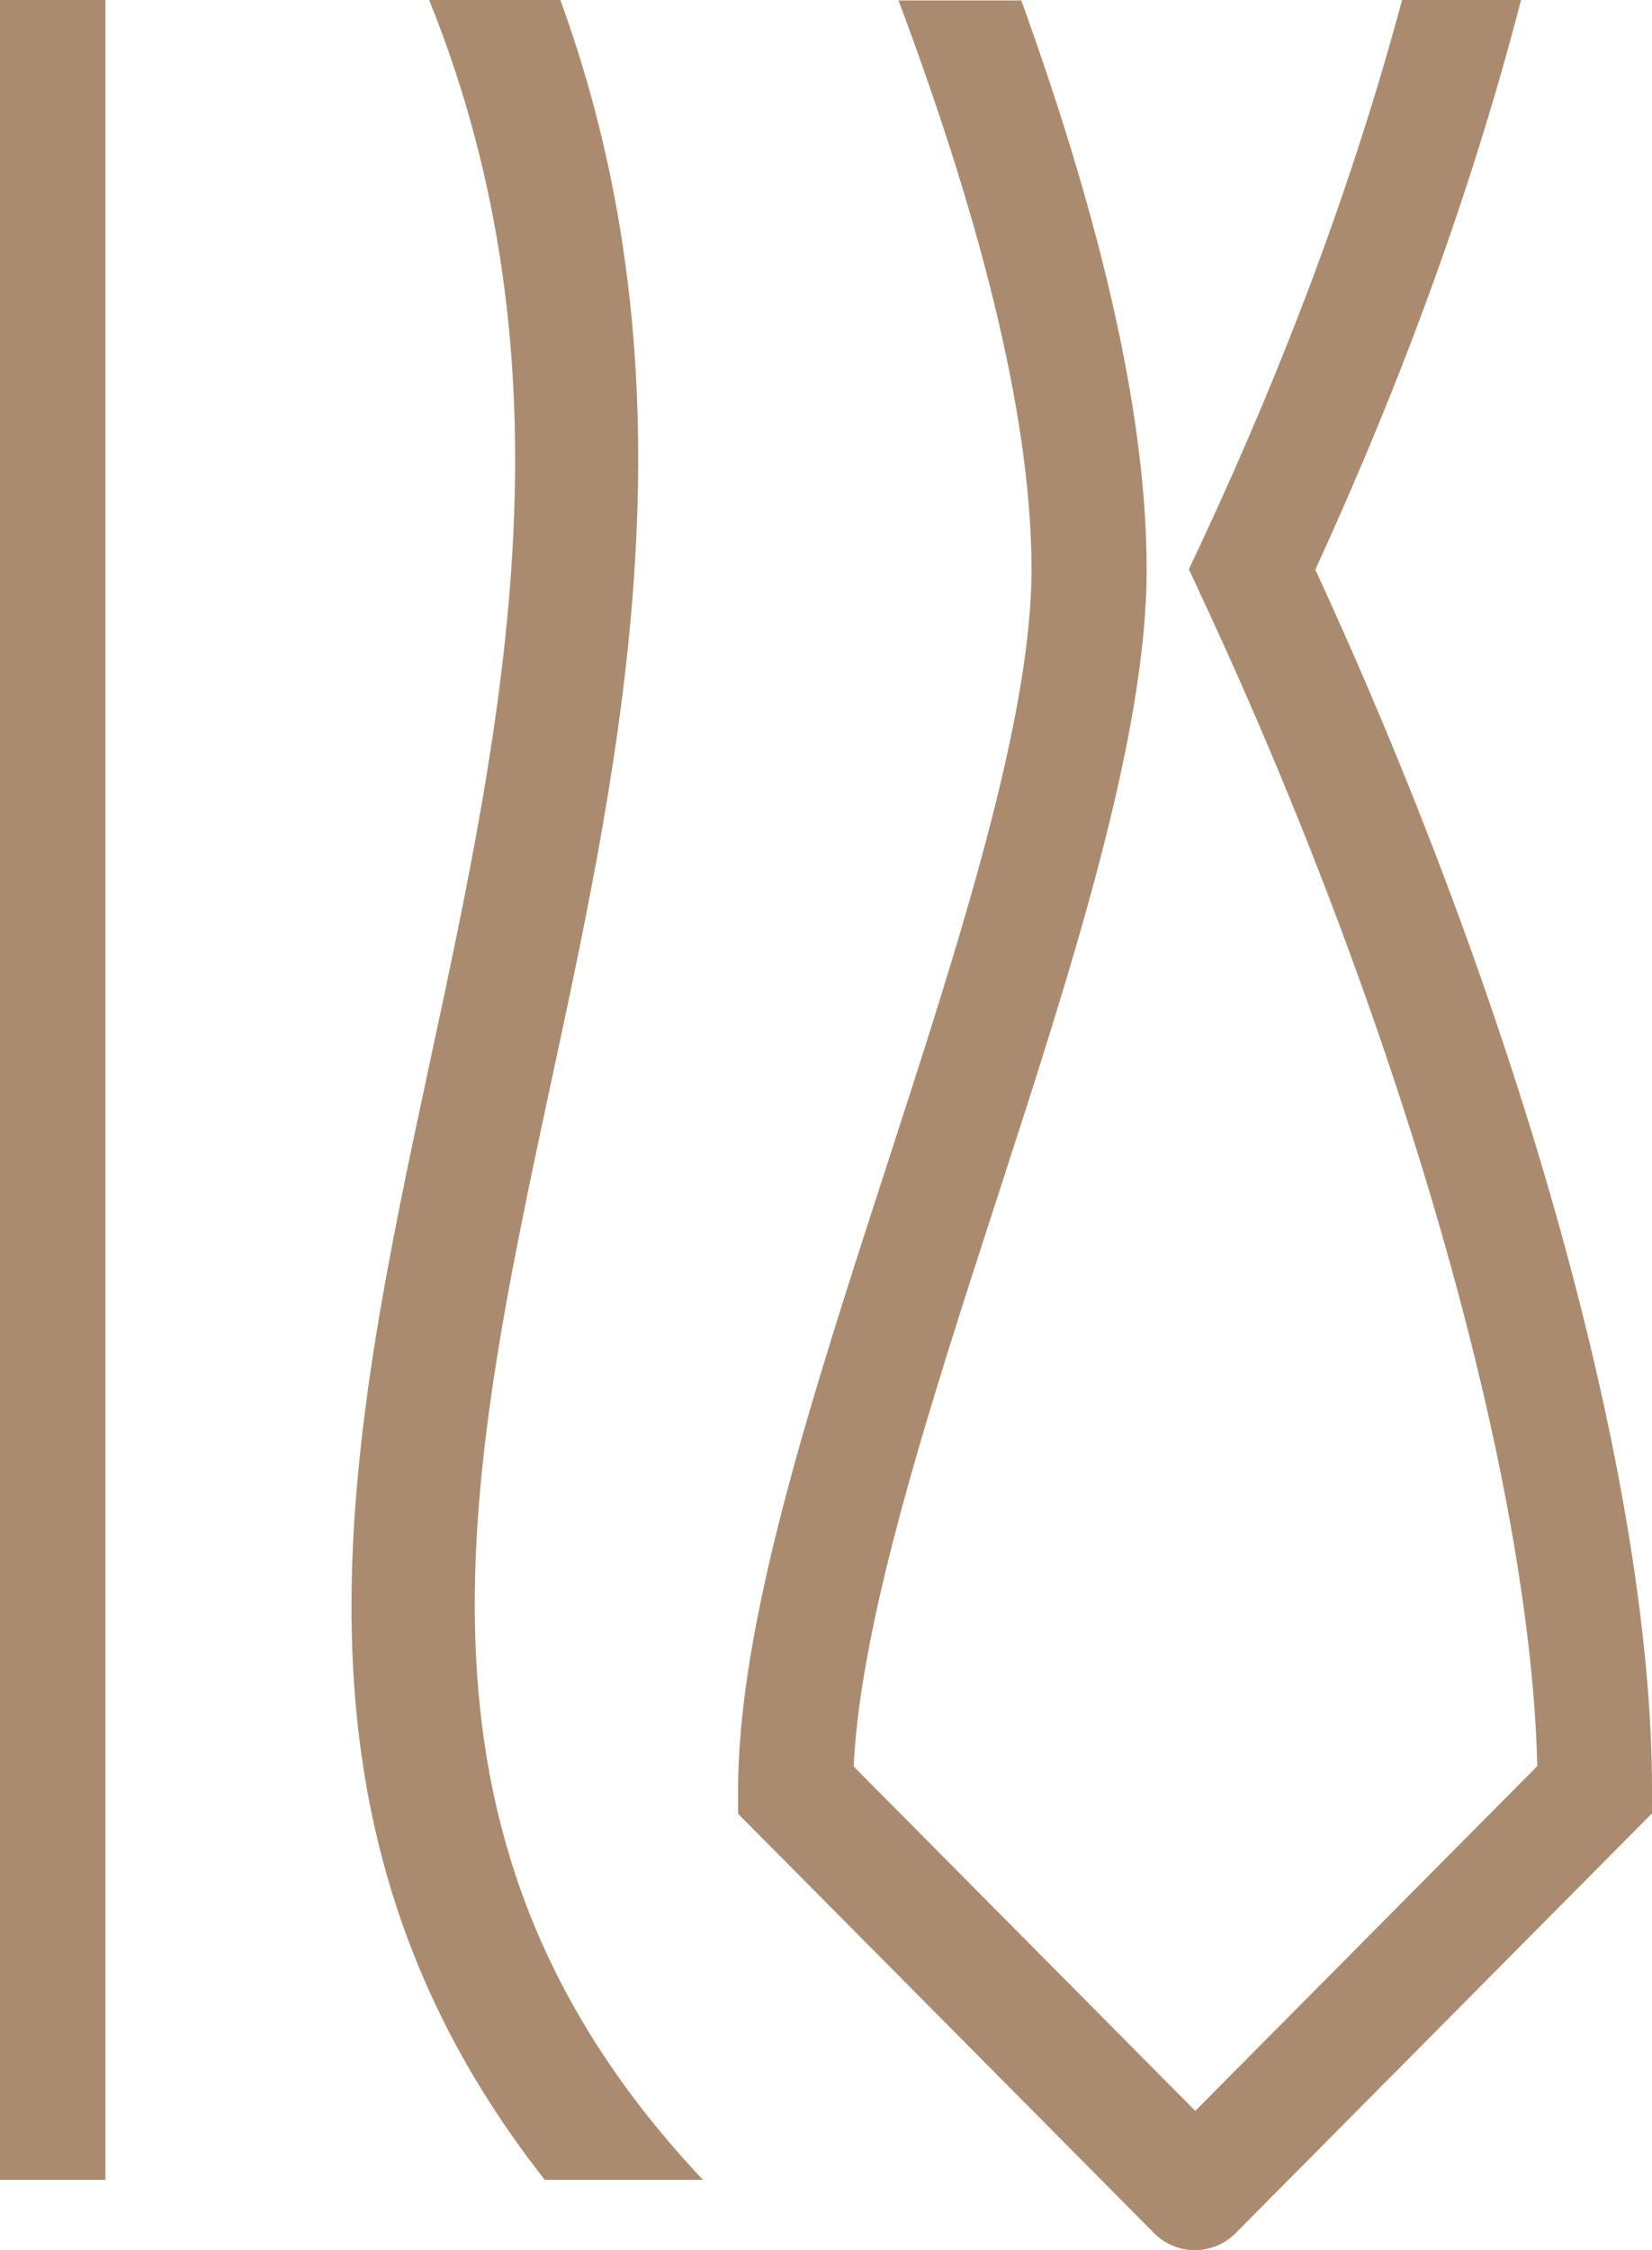
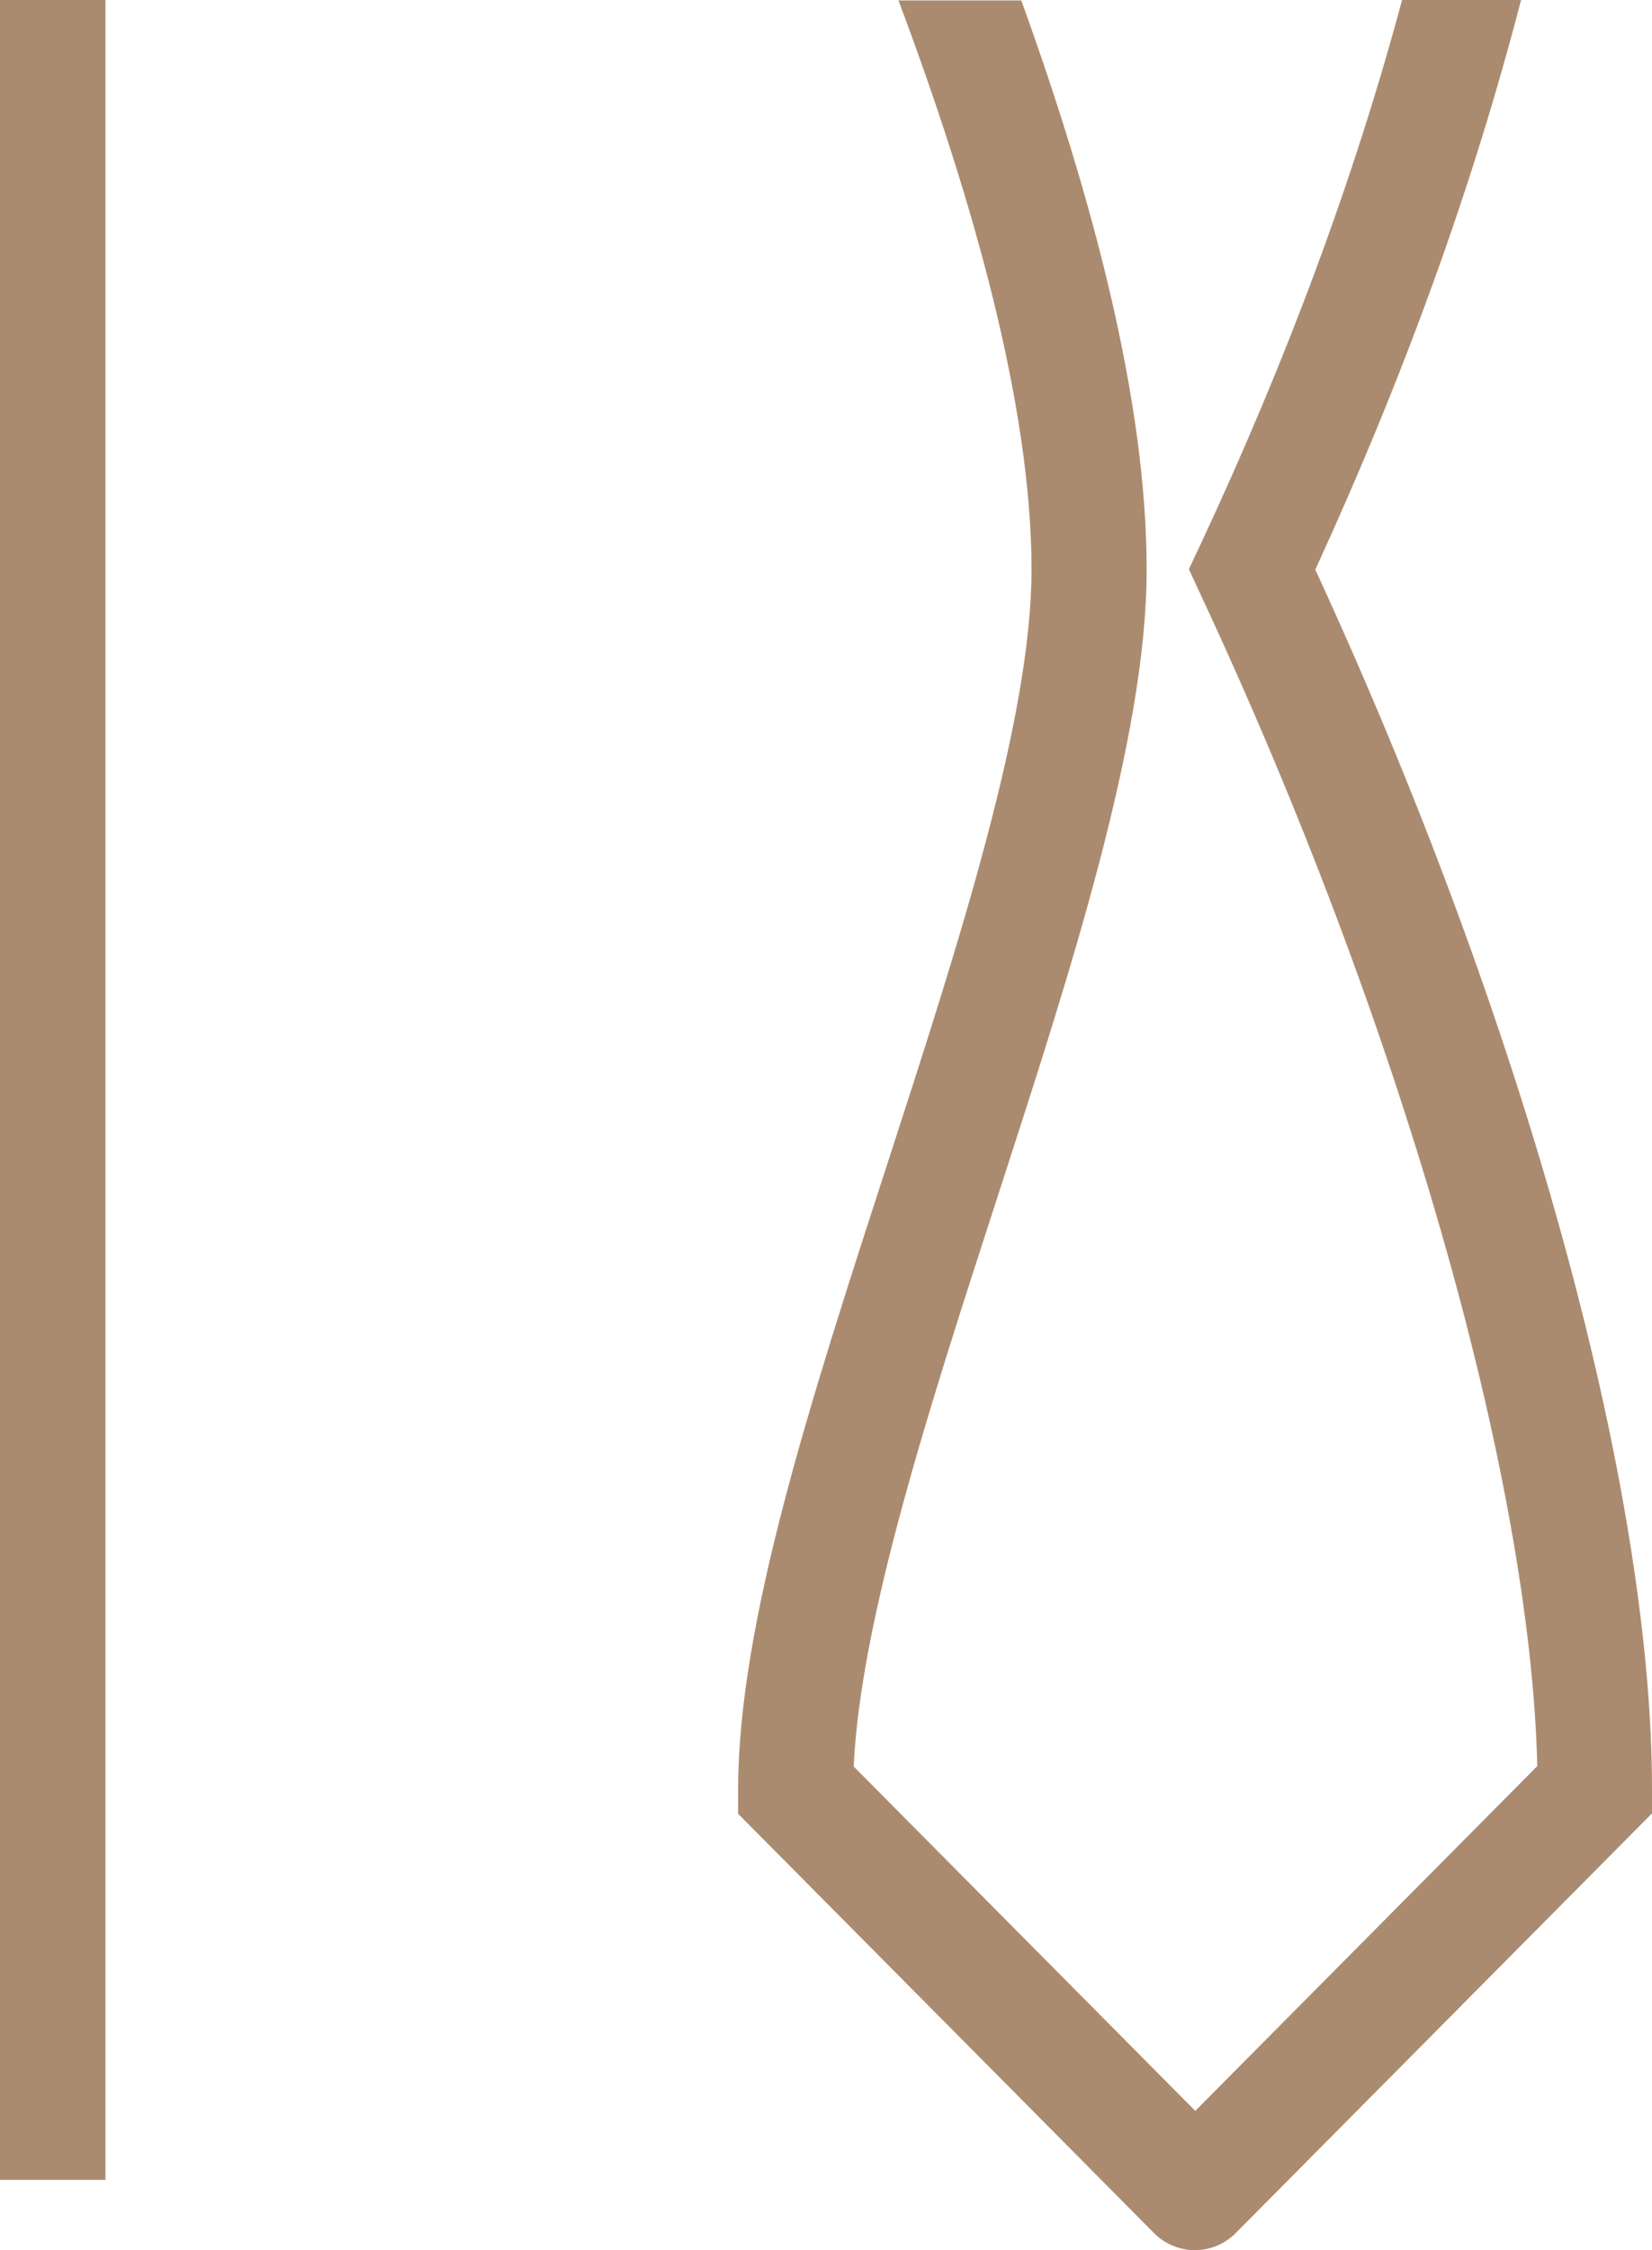
<svg xmlns="http://www.w3.org/2000/svg" width="47" height="64" viewBox="0 0 47 64" fill="none">
-   <path d="M15.695 30.708C17.698 21.404 19.935 10.945 15.942 0H12.21C16.436 10.483 14.33 20.431 12.262 30.064C9.856 41.264 7.58 51.93 15.5 62H20C11.026 52.49 13.198 42.359 15.695 30.708Z" fill="#AB8B6F" />
  <path d="M3 0H0V62H3V0Z" fill="#AB8B6F" />
  <path d="M37.427 16.189C39.951 10.687 41.892 5.331 43.275 0H39.89C38.519 5.099 36.615 10.222 34.152 15.492L33.824 16.189L34.152 16.899C39.818 29.016 43.542 41.978 43.736 50.232L37.828 56.187L34.006 60.038L31.07 57.079L24.288 50.244C24.482 46.05 26.448 39.997 28.352 34.128C30.451 27.659 32.623 20.983 32.623 16.202C32.623 11.421 31.094 5.649 29.056 0.012H25.562C27.697 5.698 29.347 11.58 29.347 16.202C29.347 20.457 27.26 26.889 25.246 33.1C23.062 39.826 21 46.172 21 50.904V51.589L28.753 59.402L32.841 63.523C33.145 63.829 33.569 64 33.994 64C34.419 64 34.843 63.829 35.147 63.523L40.121 58.51L47 51.577V50.892C47 42.259 43.336 29.016 37.415 16.189" fill="#AB8B6F" />
</svg>